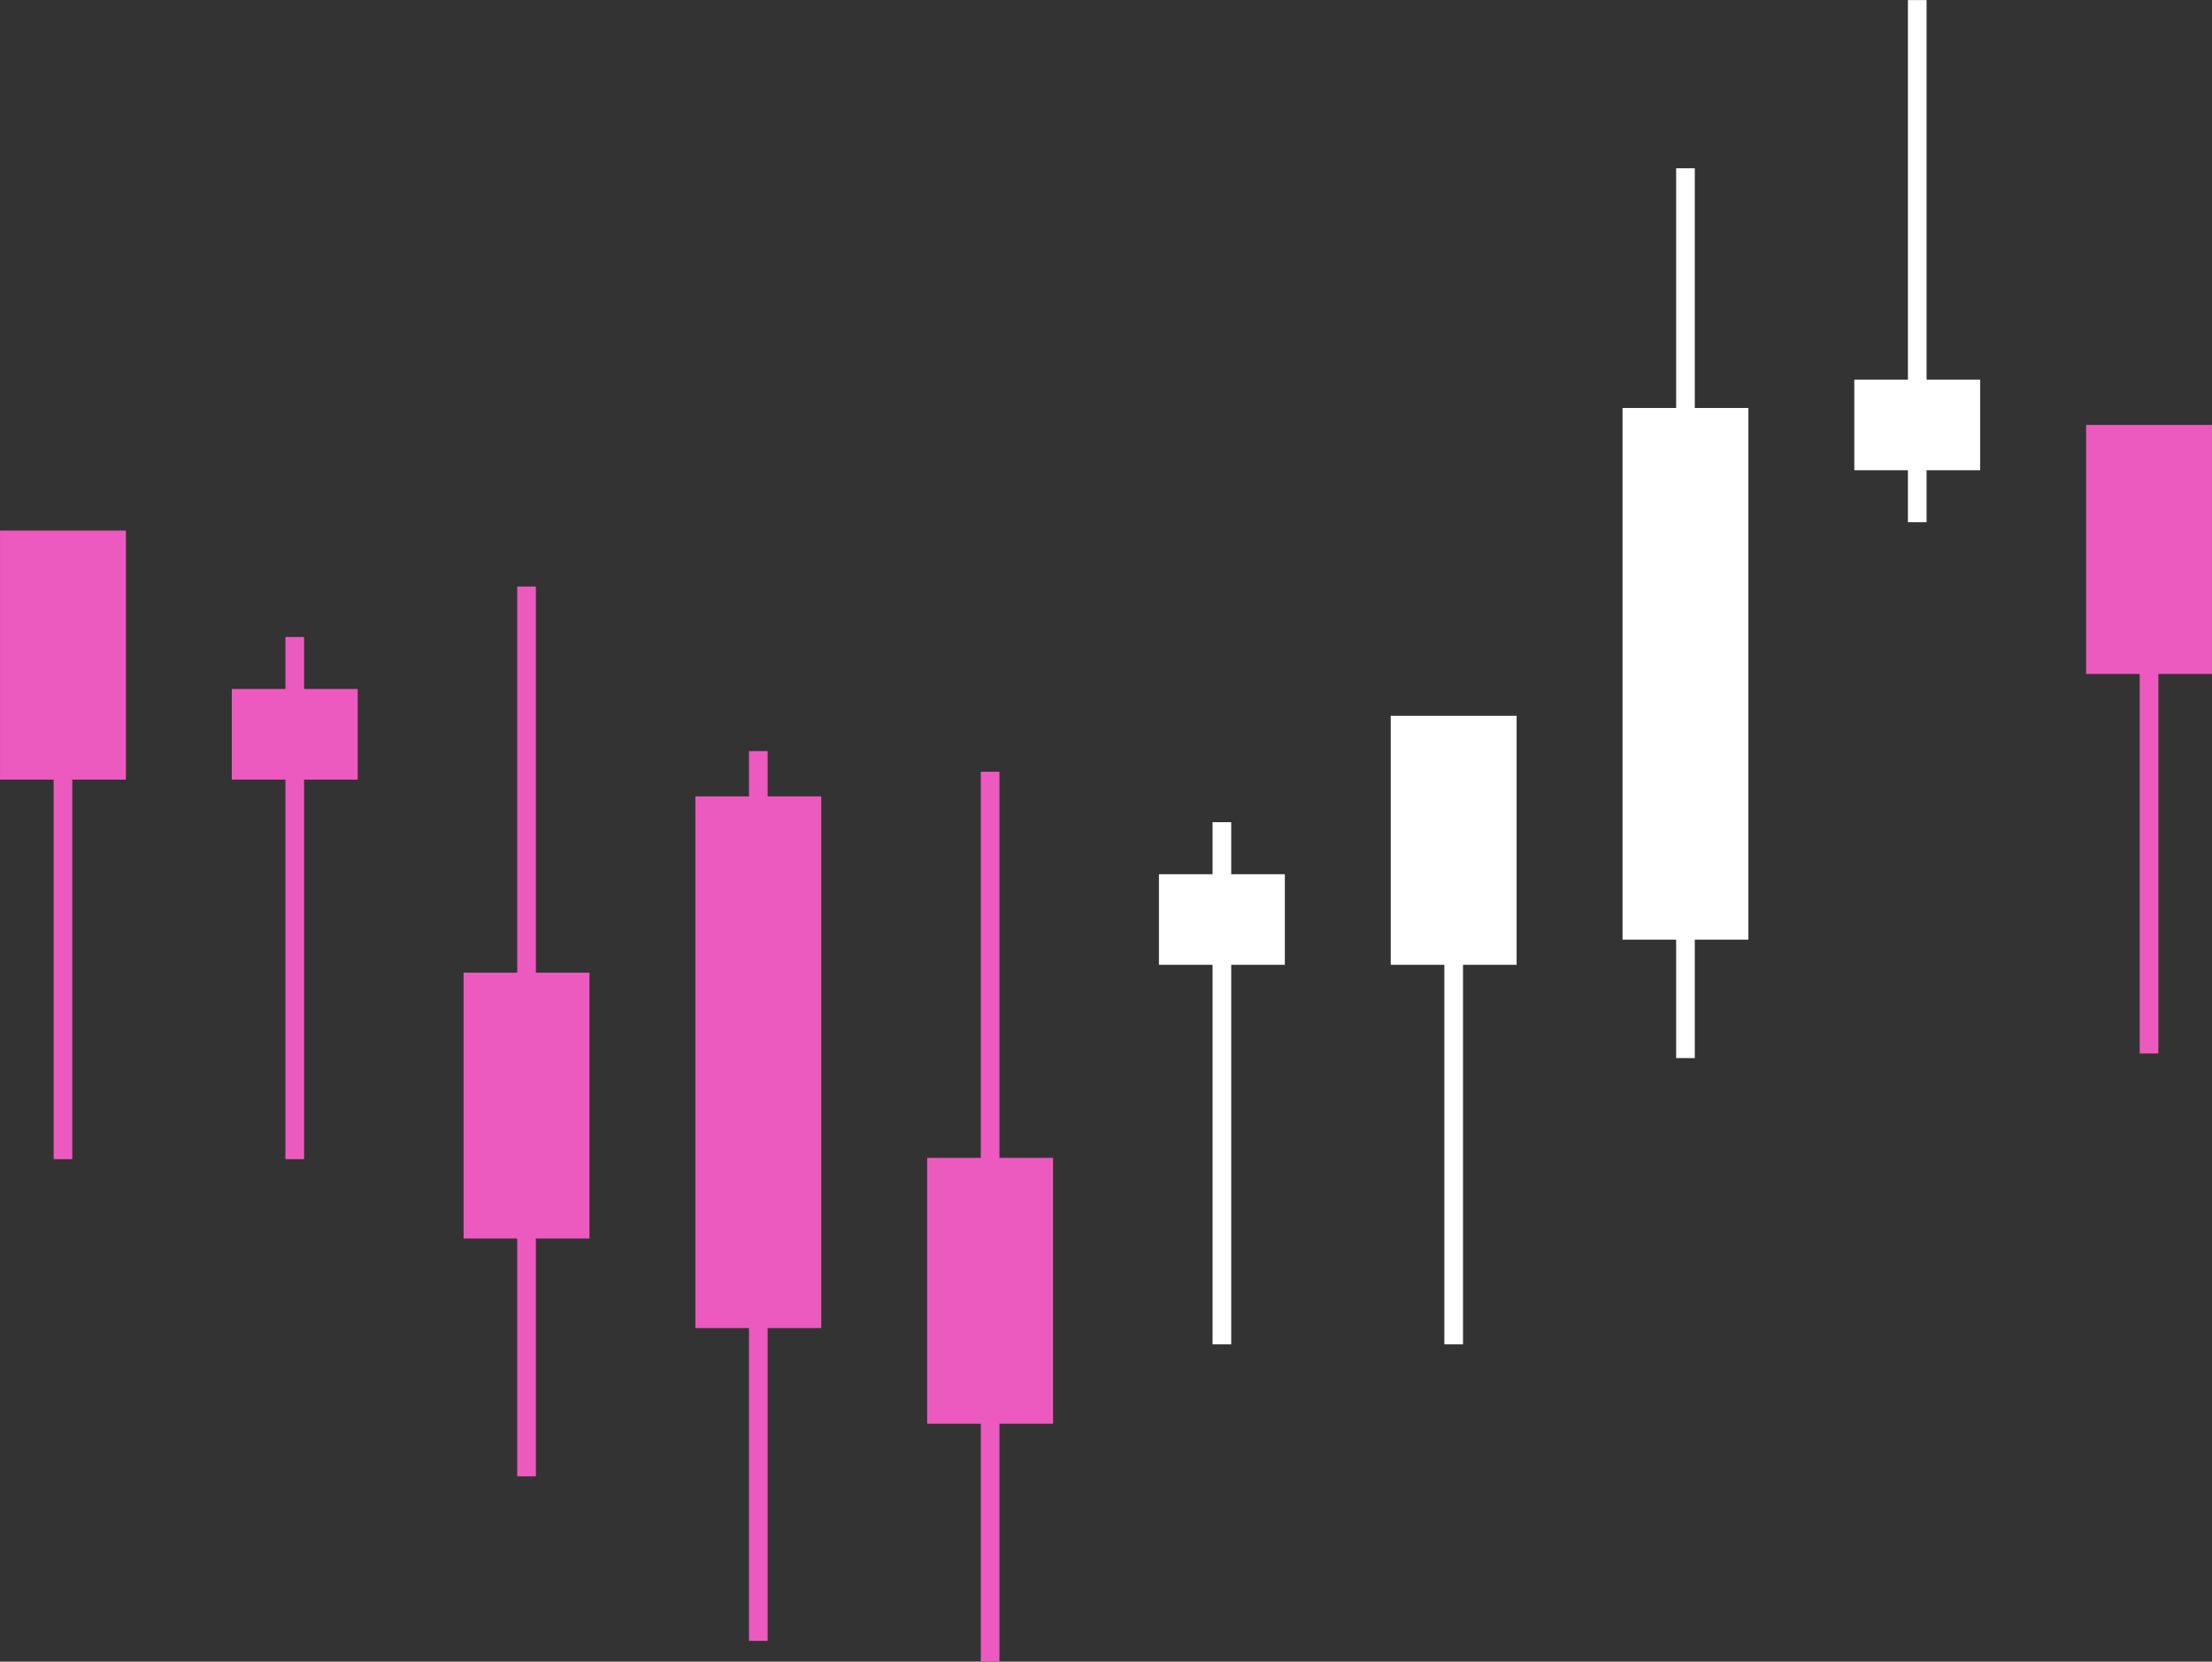
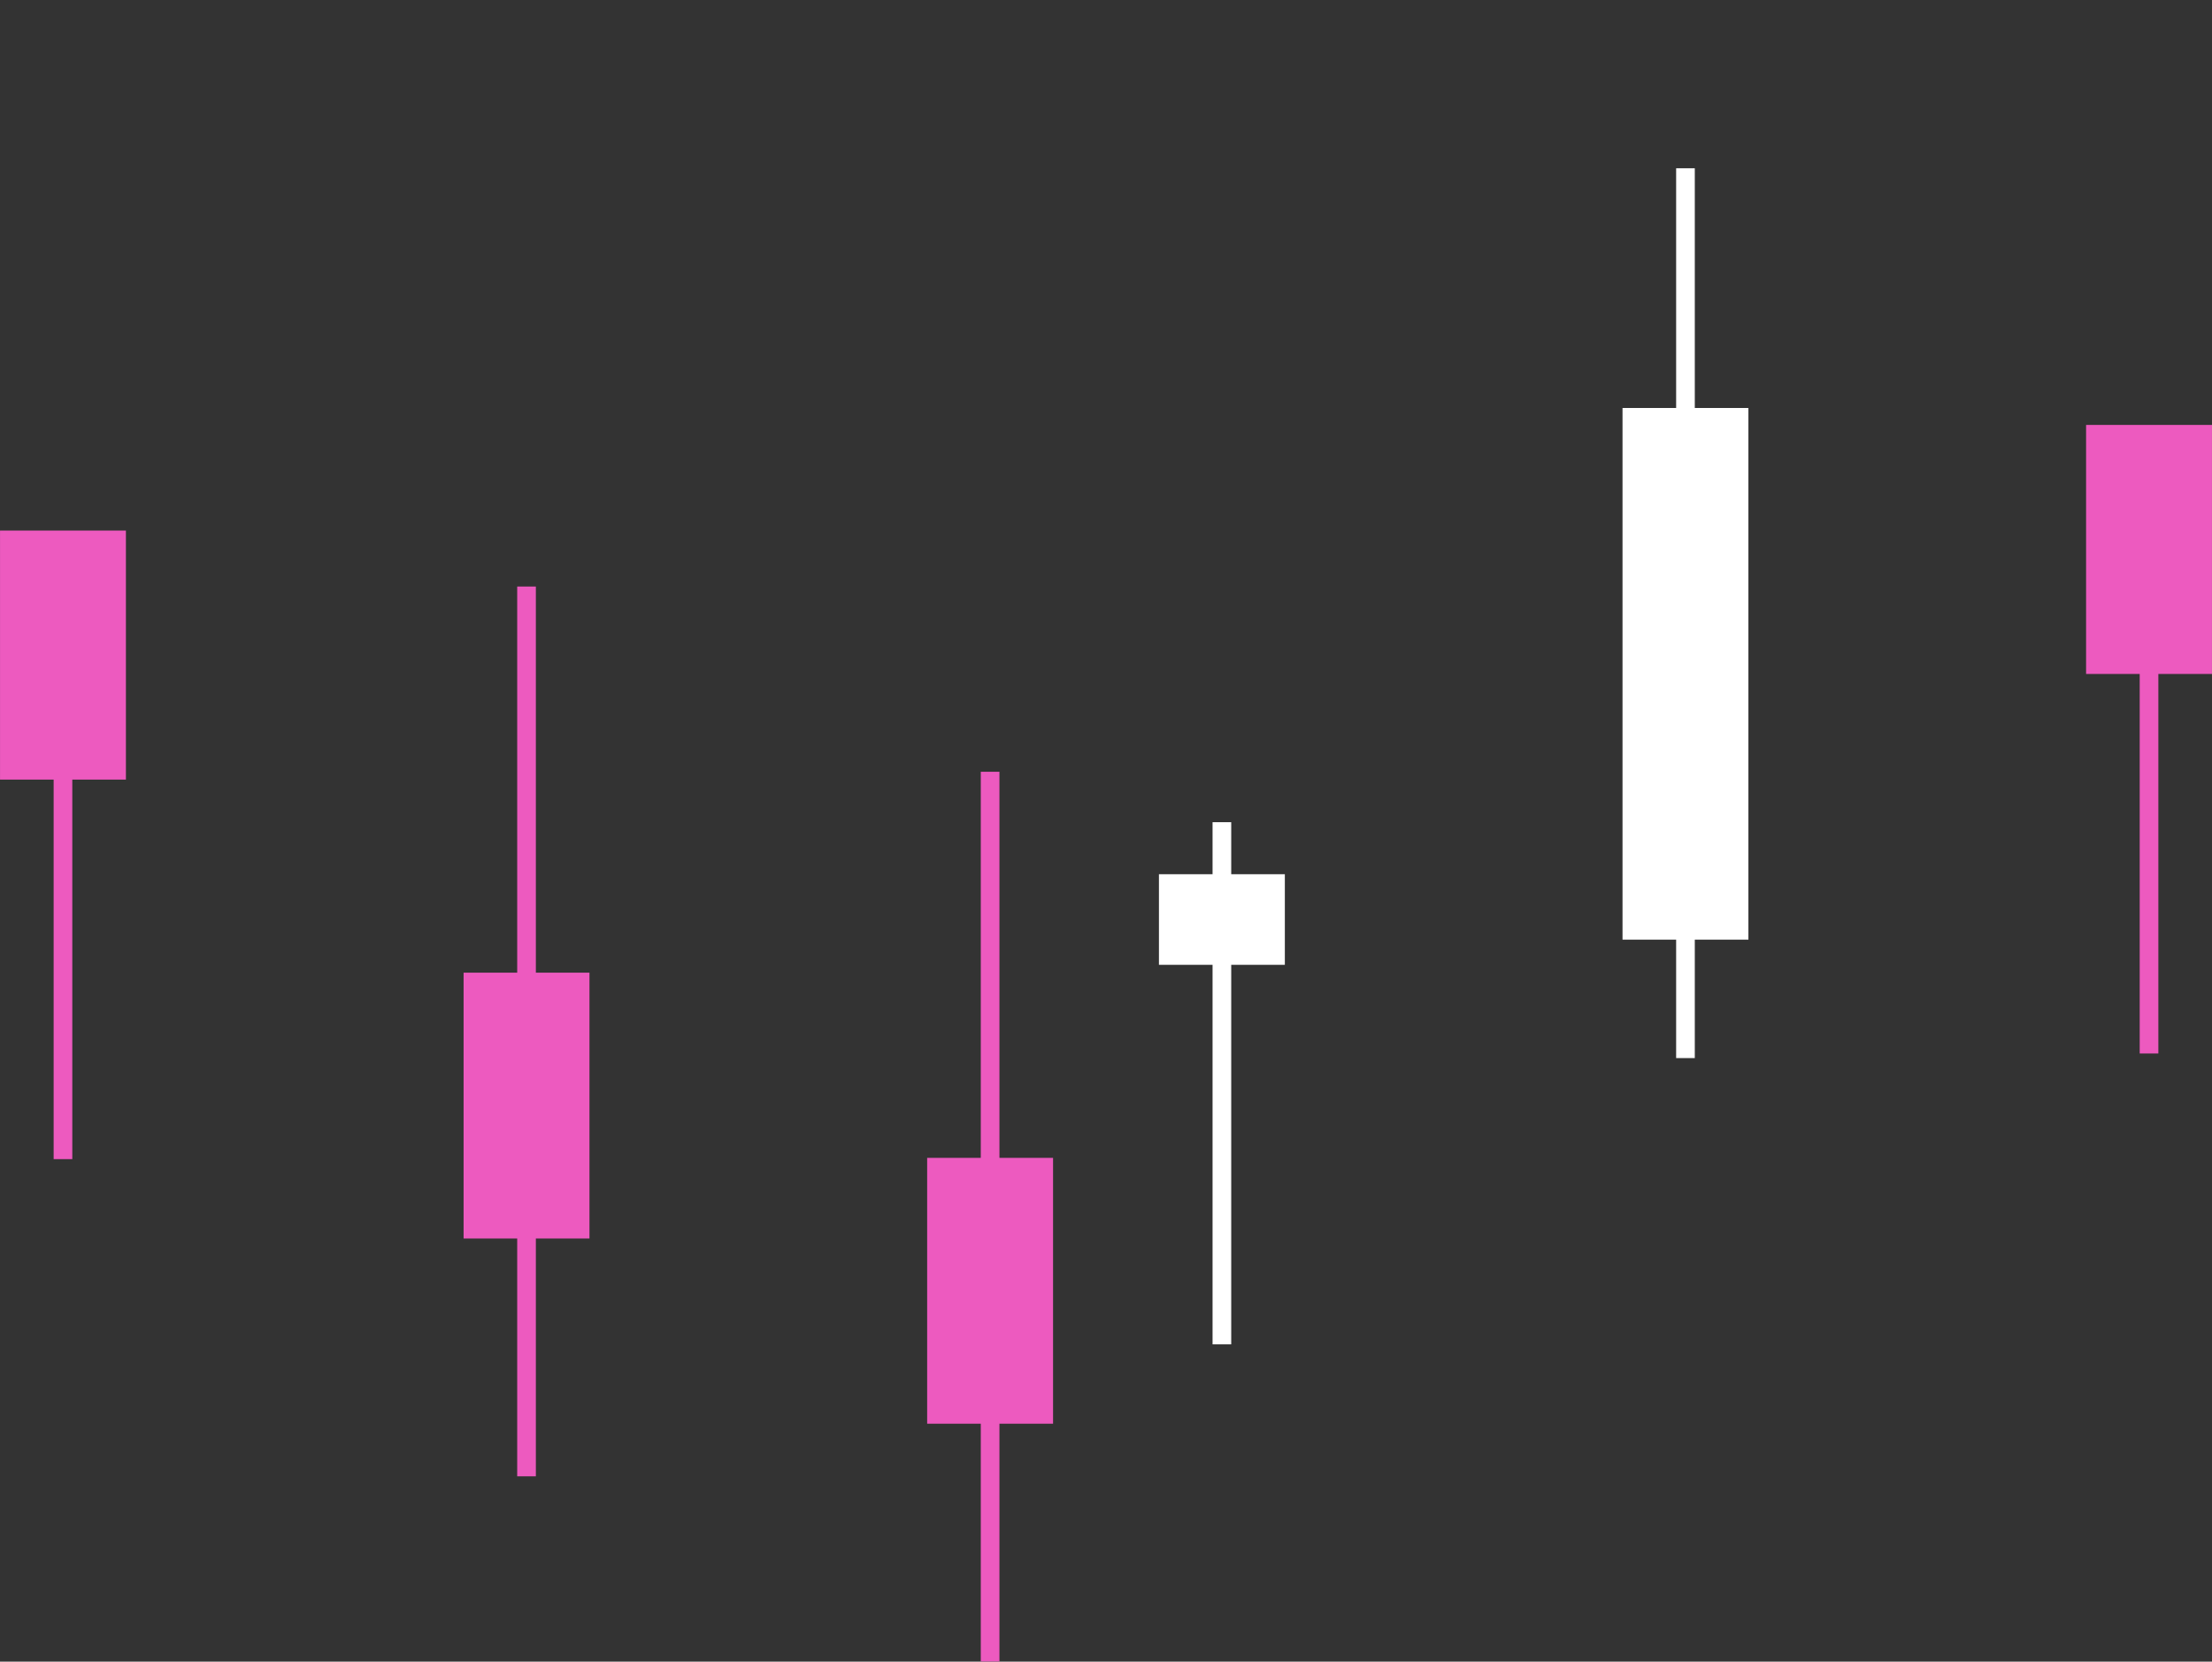
<svg xmlns="http://www.w3.org/2000/svg" fill="#000000" height="362.6" preserveAspectRatio="xMidYMid meet" version="1" viewBox="258.6 218.7 482.8 362.6" width="482.8" zoomAndPan="magnify">
  <rect x="258.6" y="218.7" width="482.8" height="362.6" fill="#333333" stroke="none" />
  <g>
    <g id="change1_1">
      <path d="M 640.215 307.73 L 628.512 307.73 L 628.512 255.422 L 624.441 255.422 L 624.441 307.73 L 612.738 307.73 L 612.738 423.746 L 624.441 423.746 L 624.441 449.594 L 628.512 449.594 L 628.512 423.746 L 640.215 423.746 L 640.215 307.73" fill="#ffffff" />
    </g>
    <g id="change2_1">
      <path d="M 488.445 529.383 L 488.445 471.371 L 476.742 471.371 L 476.742 387.109 L 472.668 387.109 L 472.668 471.371 L 460.965 471.371 L 460.965 529.383 L 472.668 529.383 L 472.668 581.281 L 476.742 581.281 L 476.742 529.383 L 488.445 529.383" fill="#ed5abf" />
    </g>
    <g id="change1_2">
      <path d="M 539.035 409.469 L 527.332 409.469 L 527.332 398.117 L 523.258 398.117 L 523.258 409.469 L 511.555 409.469 L 511.555 429.242 L 523.258 429.242 L 523.258 512.062 L 527.332 512.062 L 527.332 429.242 L 539.035 429.242 L 539.035 409.469" fill="#ffffff" />
    </g>
    <g id="change1_3">
-       <path d="M 690.805 301.539 L 679.102 301.539 L 679.102 218.719 L 675.031 218.719 L 675.031 301.539 L 663.328 301.539 L 663.328 321.312 L 675.031 321.312 L 675.031 332.66 L 679.102 332.66 L 679.102 321.312 L 690.805 321.312 L 690.805 301.539" fill="#ffffff" />
-     </g>
+       </g>
    <g id="change1_4">
-       <path d="M 589.625 374.898 L 562.148 374.898 L 562.148 429.242 L 573.852 429.242 L 573.852 512.062 L 577.922 512.062 L 577.922 429.242 L 589.625 429.242 L 589.625 374.898" fill="#ffffff" />
-     </g>
+       </g>
    <g id="change2_2">
      <path d="M 741.395 311.426 L 713.918 311.426 L 713.918 365.77 L 725.621 365.77 L 725.621 448.59 L 729.691 448.59 L 729.691 365.77 L 741.395 365.77 L 741.395 311.426" fill="#ed5abf" />
    </g>
    <g id="change2_3">
-       <path d="M 410.375 508.504 L 410.375 392.488 L 422.078 392.488 L 422.078 382.602 L 426.148 382.602 L 426.148 392.488 L 437.852 392.488 L 437.852 508.504 L 426.148 508.504 L 426.148 576.773 L 422.078 576.773 L 422.078 508.504 L 410.375 508.504" fill="#ed5abf" />
-     </g>
+       </g>
    <g id="change2_4">
      <path d="M 359.785 488.965 L 359.785 430.957 L 371.488 430.957 L 371.488 346.691 L 375.559 346.691 L 375.559 430.957 L 387.262 430.957 L 387.262 488.965 L 375.559 488.965 L 375.559 540.863 L 371.488 540.863 L 371.488 488.965 L 359.785 488.965" fill="#ed5abf" />
    </g>
    <g id="change2_5">
-       <path d="M 309.195 369.051 L 320.898 369.051 L 320.898 357.703 L 324.969 357.703 L 324.969 369.051 L 336.672 369.051 L 336.672 388.824 L 324.969 388.824 L 324.969 471.645 L 320.898 471.645 L 320.898 388.824 L 309.195 388.824 L 309.195 369.051" fill="#ed5abf" />
-     </g>
+       </g>
    <g id="change2_6">
      <path d="M 258.605 334.48 L 286.082 334.48 L 286.082 388.824 L 274.379 388.824 L 274.379 471.645 L 270.309 471.645 L 270.309 388.824 L 258.605 388.824 L 258.605 334.48" fill="#ed5abf" />
    </g>
  </g>
</svg>